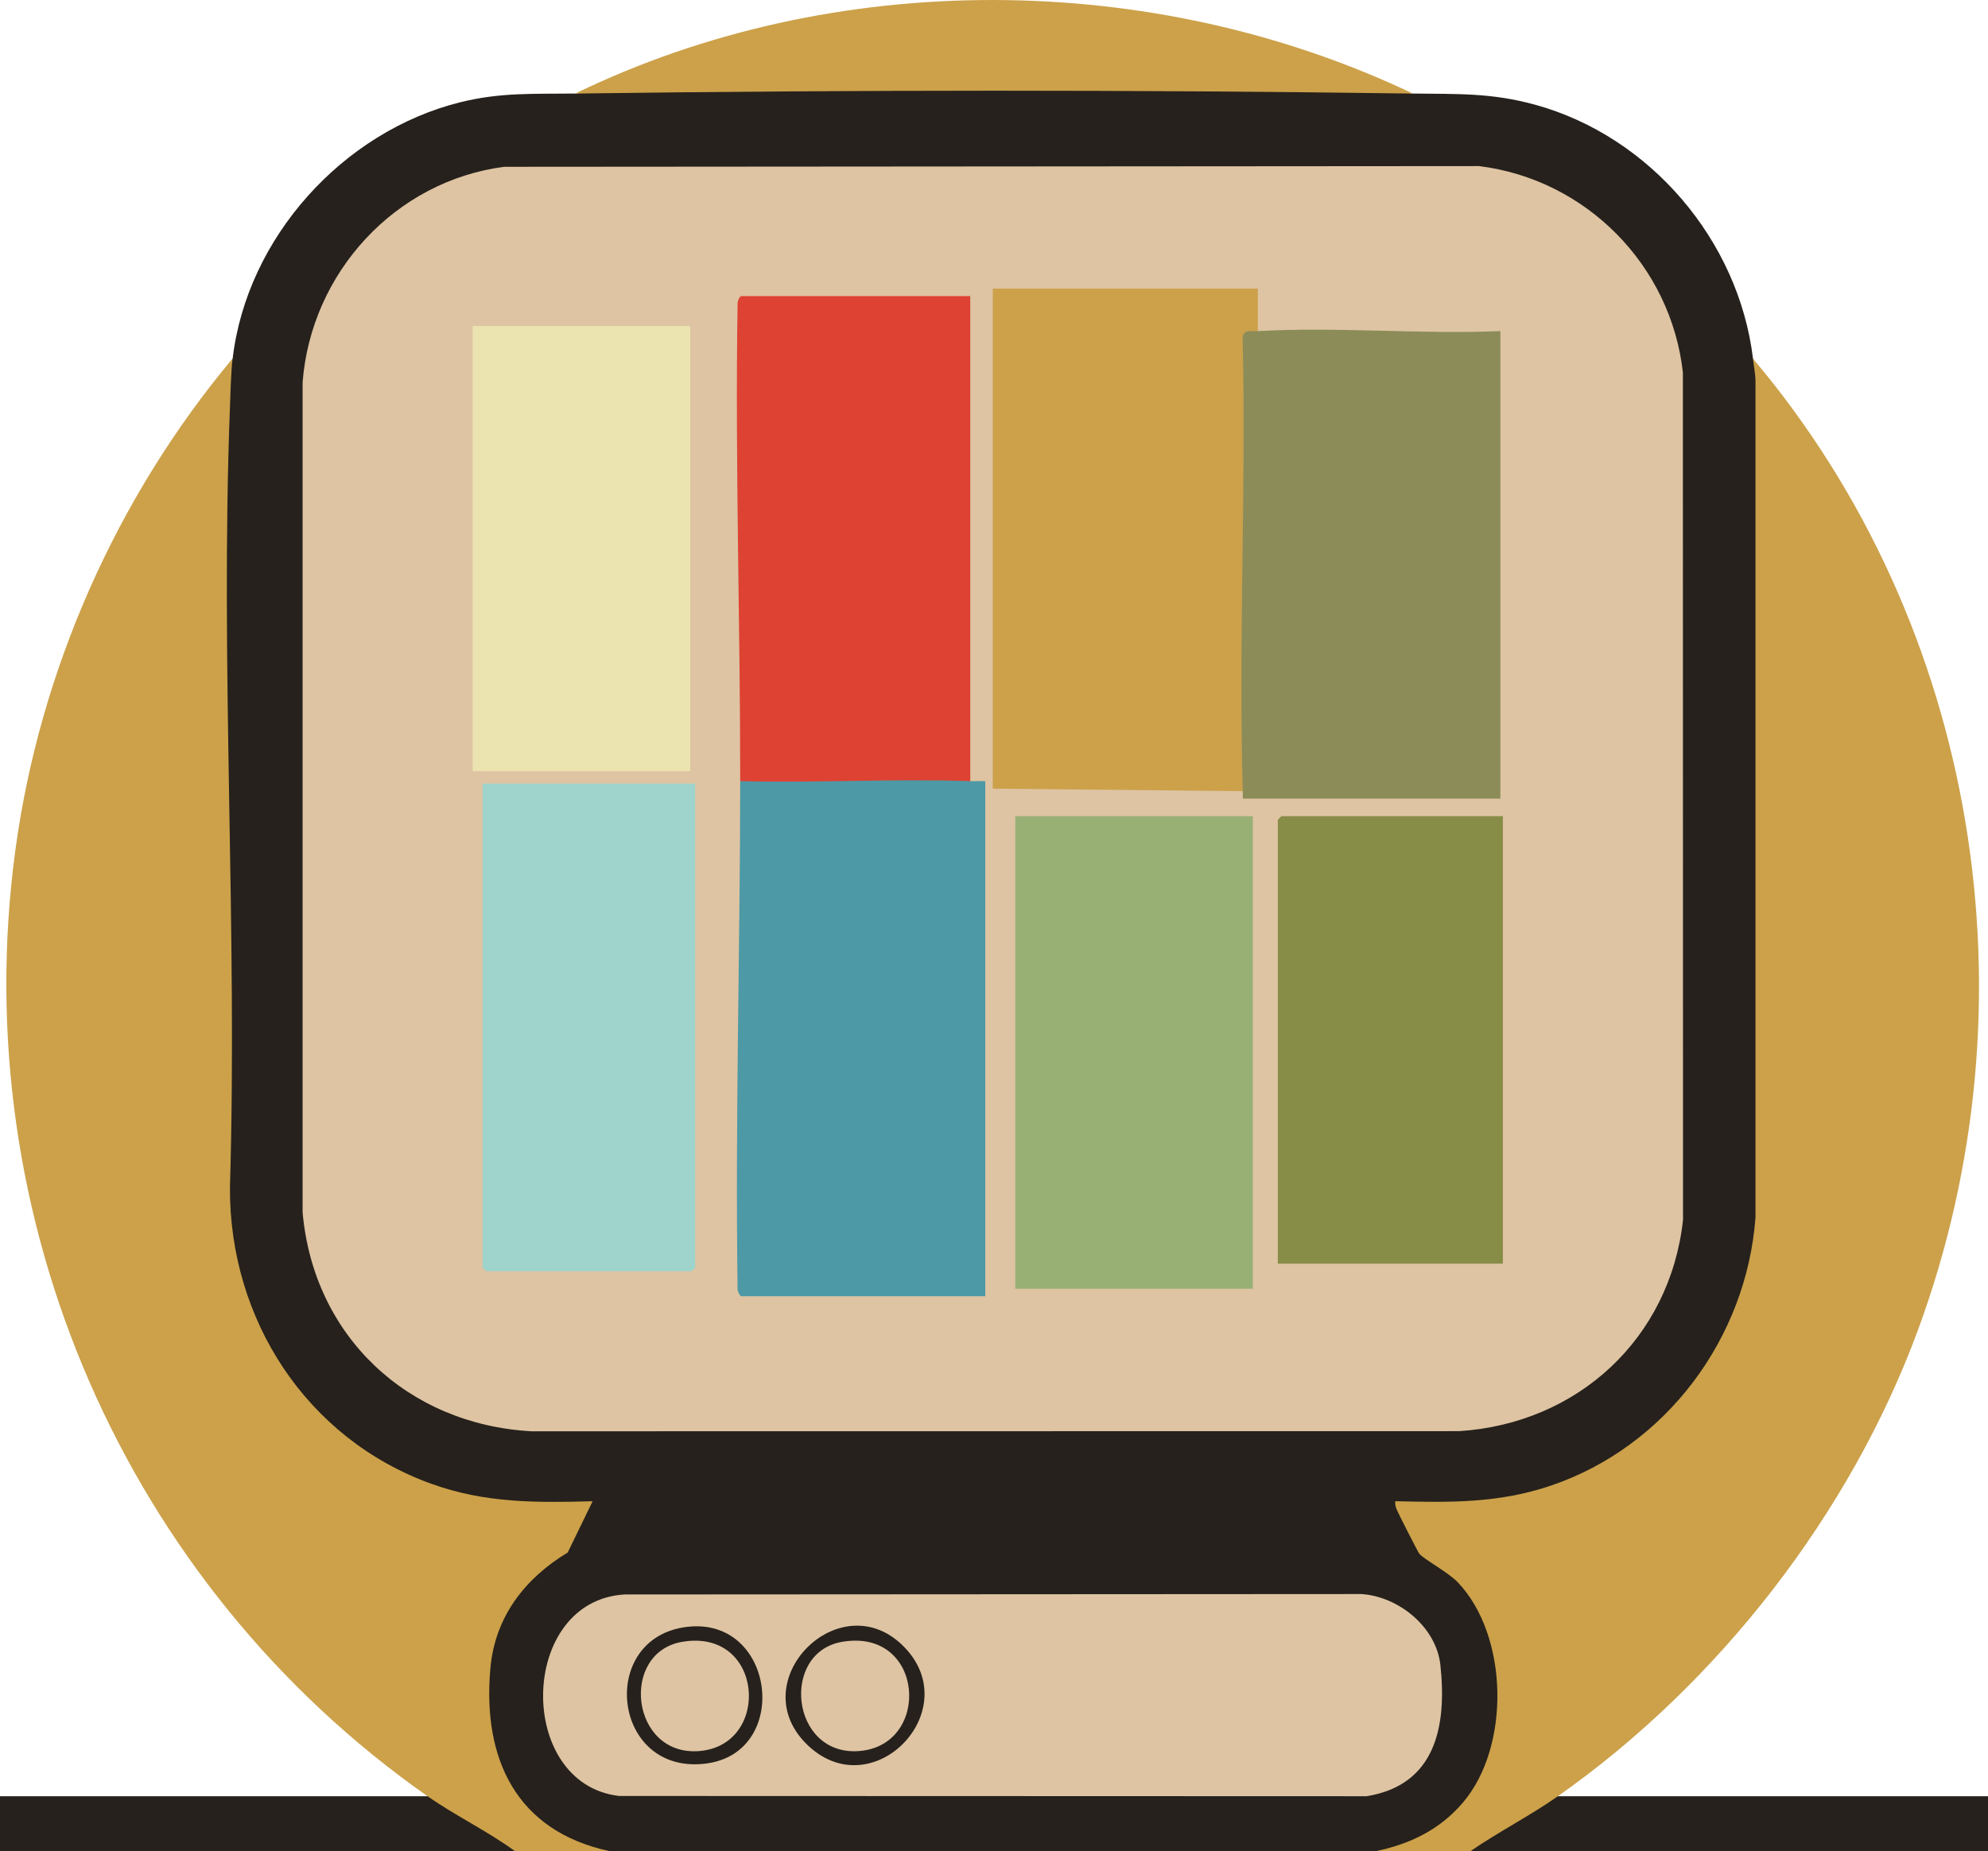
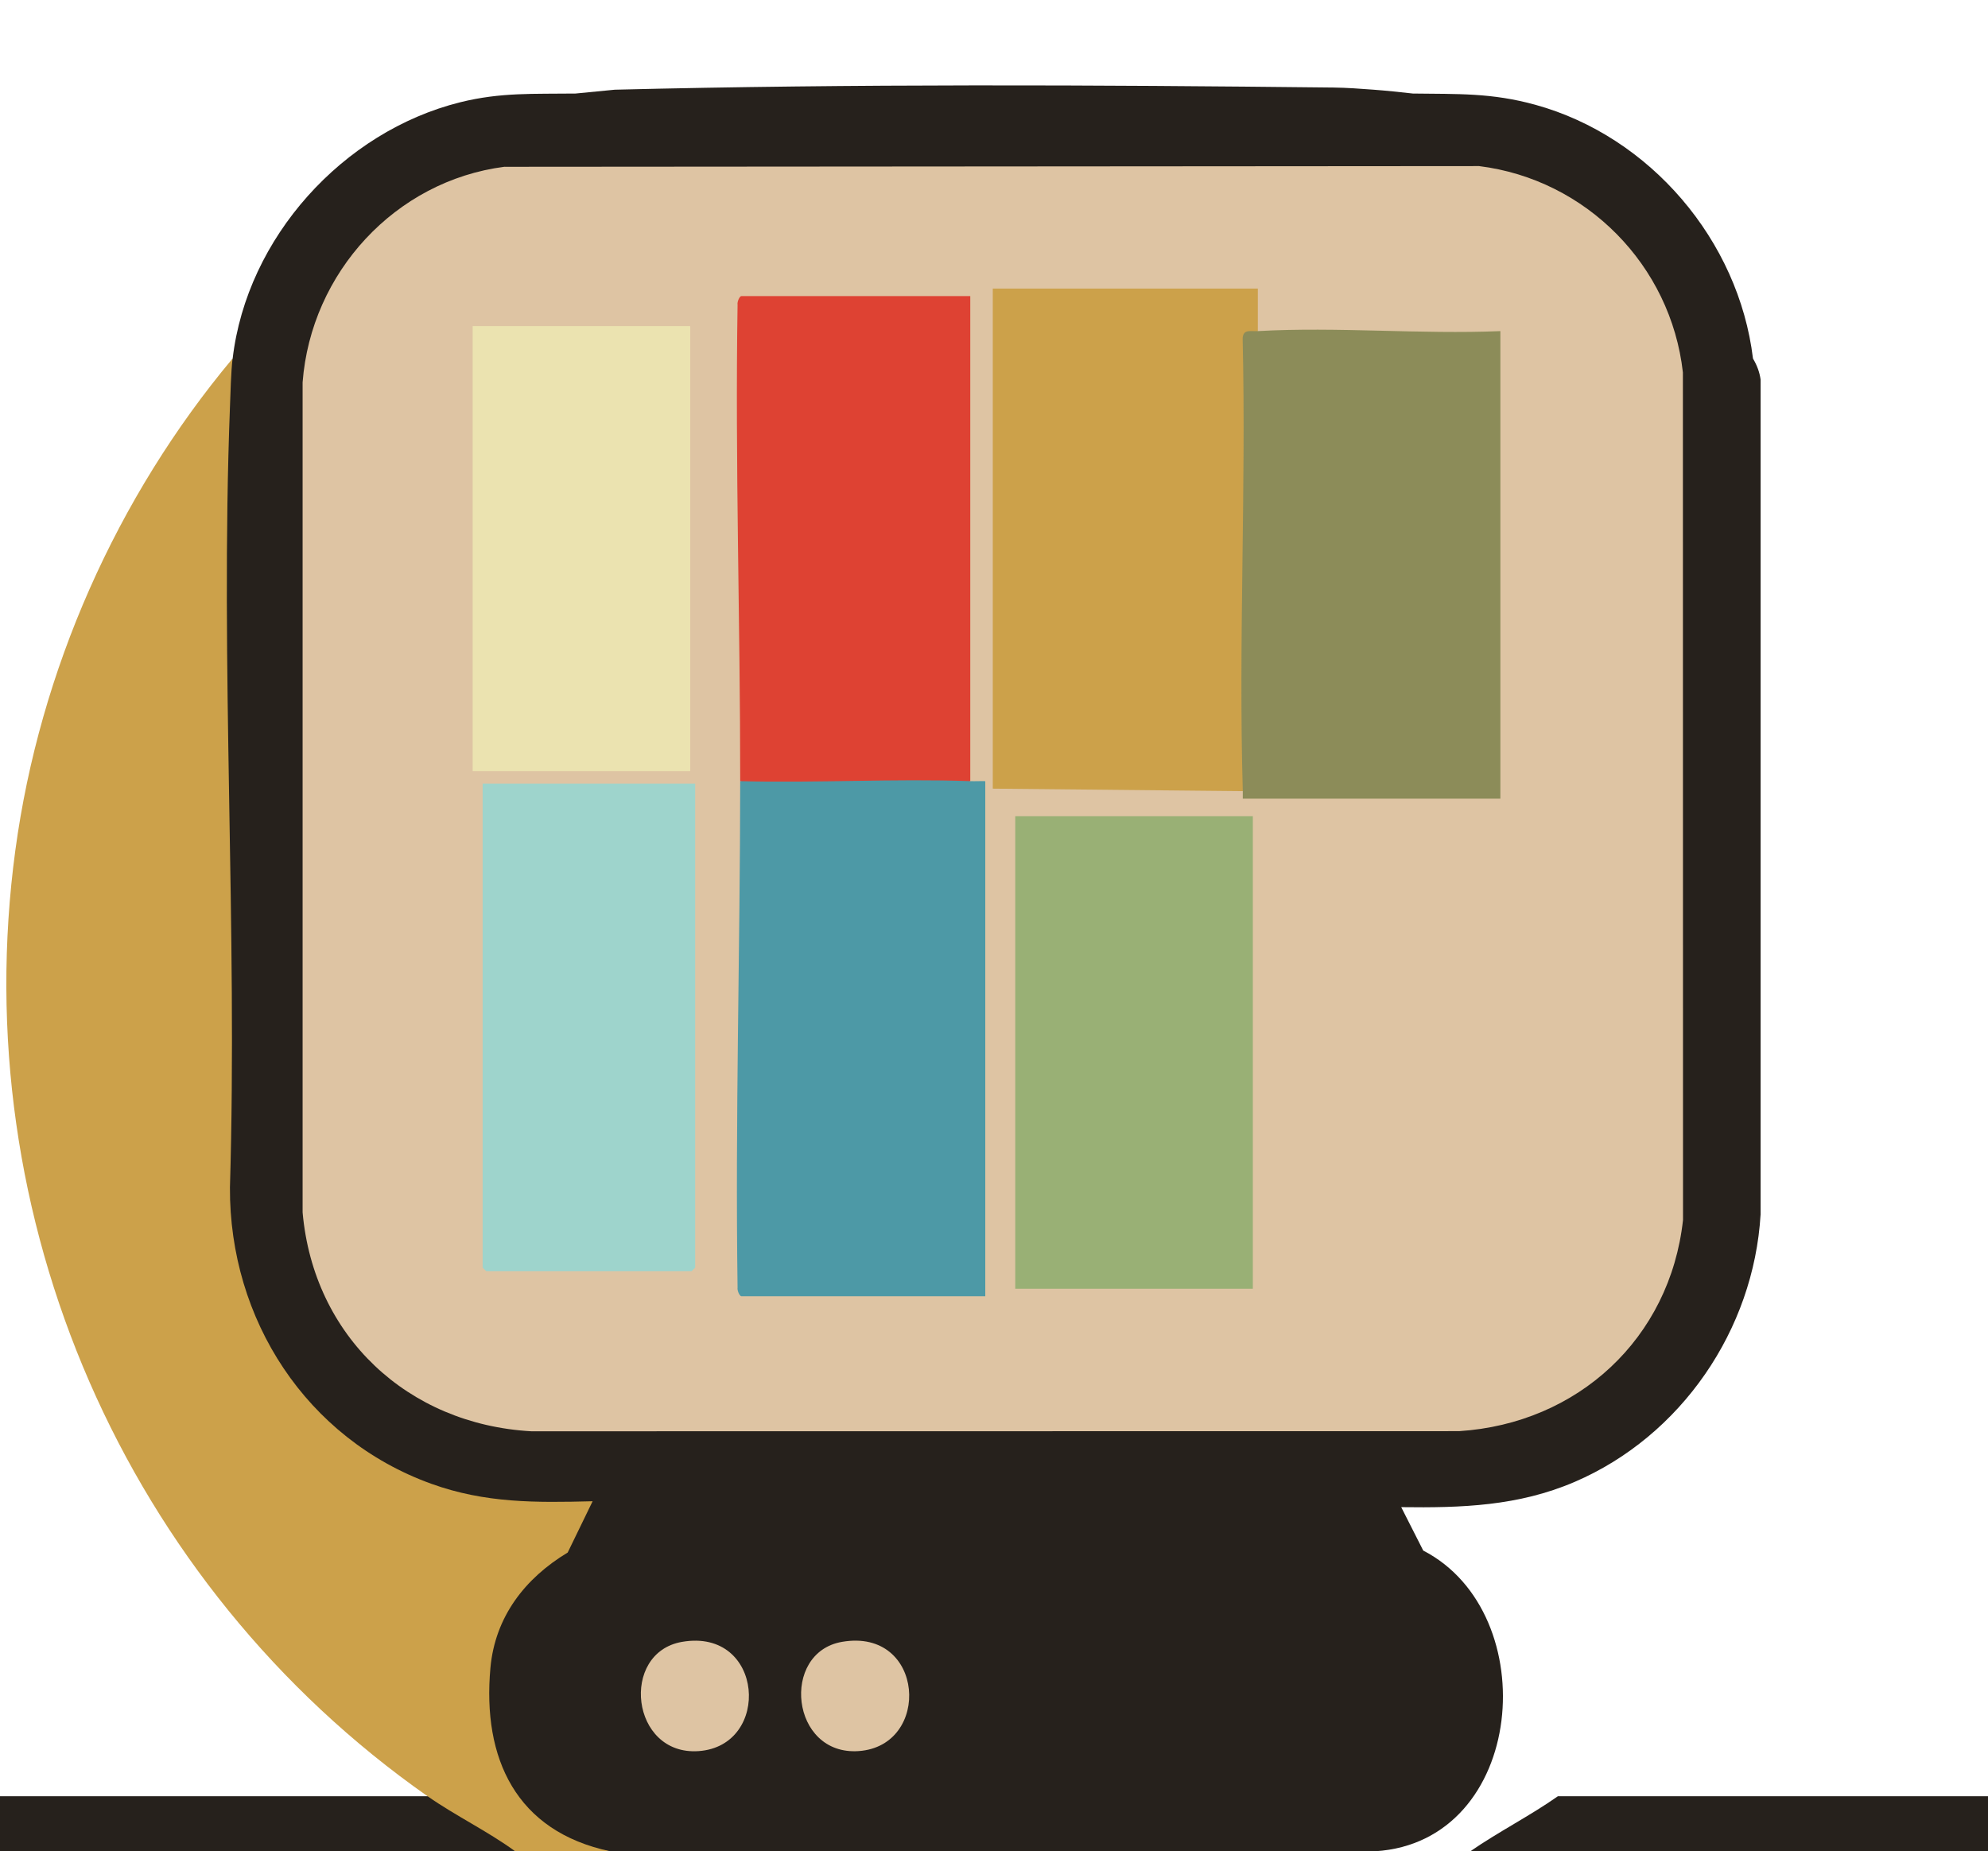
<svg xmlns="http://www.w3.org/2000/svg" viewBox="0 0 643.75 599.555" version="1.1" height="211.51mm" width="227.101mm" id="Layer_1">
  <defs>
    <style>
      .st0 {
        fill: #4d99a6;
      }

      .st1 {
        fill: #99b075;
      }

      .st2 {
        fill: #9ed4cc;
      }

      .st3 {
        fill: #26211c;
      }

      .st4 {
        fill: #cca14a;
      }

      .st5 {
        fill: #dec4a3;
      }

      .st6 {
        fill: #ebe3b0;
      }

      .st7 {
        fill: #878c47;
      }

      .st8 {
        fill: #8c8c59;
      }

      .st9 {
        fill: #de4233;
      }
    </style>
  </defs>
  <g>
    <path d="M186.25,30.301l12.83-1.25c77.54-1.92,155.19-1.56,232.75-.7,4.29.05,8.57.37,12.86.69,4.28.32,8.56.77,12.83,1.25,14.51.2,25.4-.29,39.68,3.65,37.13,10.25,65.83,43.91,70.45,82.19,1.32,2.19,2.14,4.45,2.46,6.77v270.4c-2.2,37.33-25.67,71.76-60.18,86.61-18.25,7.85-36.66,8.45-56.19,8.19l7.13,14.06c39.35,20.31,33.33,94.28-15.49,97.38-82.58.02-165.2.02-247.78,0-48.4-3.51-54.82-77.18-14.84-97.87,2.29-4.69,4.35-9.29,6.16-13.8-61.53,6.67-114.84-37.53-116.02-100.1.68-63.28.34-126.6-1.02-189.95-.14-24.33,0-49.38,1.26-73.23.17-3.26.46-5.58,2.2-8.47,4.6-39.14,35.68-73.53,73.68-83,13.14-3.27,23.95-2.65,37.25-2.83" class="st3" />
    <path d="M75.31,116.131c-.51,4.33-.67,11.14-.85,15.75-3.2,83.49,2.5,169.01,0,252.71-.22,42.68,24.75,81.35,65.2,95.94,17.49,6.31,33.84,6.13,52.24,5.66l-8.07,16.61c-13.83,8.33-23.51,20.8-25.02,37.33-2.69,29.44,8.37,52.98,38.76,59.41h-30.77c-9.74-3.47-19.33-9.79-27.57-15.97l-.77-1.84C40.55,513.071-11.17,394.54,4.97,275.36c7.89-58.28,32.79-114.33,70.33-159.23" class="st4" />
-     <path d="M504.47,581.73c-.5,1.26-1.09,2.57-2.17,3.44-7.05,5.63-17.82,11.11-26.17,14.38h-30.77c11.23-2.33,20.86-6.97,28.36-15.77,15.43-18.09,14.84-53.95-1.62-71.3-3.14-3.31-11.15-7.56-12.53-9.34-.5-.64-7.02-13.48-7.38-14.49-.3-.84-.5-1.57-.36-2.47,17.72.42,33.47.69,50.41-5.06,37.23-12.63,63.32-47.7,66.22-86.82V122.97c-.12-2.31-.57-4.56-.84-6.85,73.02,86.43,92.58,208.42,53.46,314.6-21.95,59.58-64.73,114.55-116.62,151" class="st4" />
-     <path d="M457.51,30.301c-89.79-1.25-181.47-1.22-271.26,0,83.93-40.73,187.16-40.07,271.26,0" class="st4" />
    <path d="M504.47,581.73h139.28v17.81c-55.86.02-111.76-.02-167.62,0,9.15-6.33,19.24-11.42,28.34-17.81" class="st3" />
    <path d="M138.47,581.73c9.09,6.37,19.36,11.26,28.34,17.81-55.59-.02-111.22.02-166.81,0v-17.81h138.47Z" class="st3" />
    <path d="M163.41,54.021l315.55-.23c34.69,4.31,62.08,32.09,65.99,66.8l.04,274.52c-4.23,38.37-34.07,65.91-72.51,68.38l-300.44.04c-40.07-2.25-70.5-30.79-74.05-70.89V123.821c2.71-35.47,29.97-65.27,65.41-69.82" class="st5" />
-     <path d="M202.27,516.381l238.54-.14c12.05.77,24.27,10.64,25.61,22.97,2.14,19.7-1.45,38.89-23.9,42.51l-242.02-.08c-33.57-3.87-32.69-63.26,1.77-65.26" class="st5" />
    <path d="M314.19,252.981c1.61.06,3.25-.05,4.86,0v166.81h-78.95c-.67,0-1.43-1.96-1.26-2.79-.78-54.61.82-109.66.85-164.01l3.4-1c22.61-1.05,45.19-1.11,67.75-.18l3.35,1.18v-.01Z" class="st0" />
    <path d="M402.45,256.22l-80.97-.81V93.461h85.83v13.77c-.71,1.05-1.8,1.82-3.28,2.3.21,45.18.1,90.59-.21,135.85-.03,3.65-.67,7.27-1.37,10.84" class="st4" />
    <path d="M407.31,107.231c25.69-1.46,52.72,1.09,78.54,0v151.42h-83.41c-.03-.8.03-1.62,0-2.43-1.41-48.64,1.09-97.52-.04-146.2-.1-3.56,2.39-2.65,4.9-2.79" class="st8" />
    <path d="M239.69,252.981c.02-51.18-1.67-102.92-.85-154.3-.18-.83.59-2.79,1.26-2.79h74.09v157.09c-24.76-.87-49.72.65-74.5,0" class="st9" />
  </g>
  <rect height="153.04" width="76.93" y="264.321" x="328.76" class="st1" />
  <g>
    <path d="M225.11,253.791v156.69c0,.09-1.13,1.21-1.21,1.21h-66.4c-.09,0-1.21-1.13-1.21-1.21v-156.69h68.83-.01Z" class="st2" />
-     <path d="M486.66,264.321v144.94h-72.88v-143.73c0-.09,1.13-1.21,1.21-1.21h71.67Z" class="st7" />
  </g>
  <rect height="144.13" width="70.45" y="105.611" x="153.05" class="st6" />
  <g>
-     <path d="M222.5,526.87c28.54-3.37,33.79,40.67,6.19,44.26-30.56,3.98-35.36-40.82-6.19-44.26" class="st3" />
    <path d="M292.85,533.441c19.84,20.45-9.9,51.47-30.91,32.12-22.41-20.63,10.17-53.51,30.91-32.12" class="st3" />
    <path d="M220.85,531.73c26.61-4.6,29.07,33.73,5.36,35.38-22,1.53-25.58-31.88-5.36-35.38" class="st5" />
    <path d="M272.68,531.721c26.81-4.61,29.08,33.73,5.36,35.38-22.06,1.53-25.39-31.94-5.36-35.38" class="st5" />
  </g>
</svg>